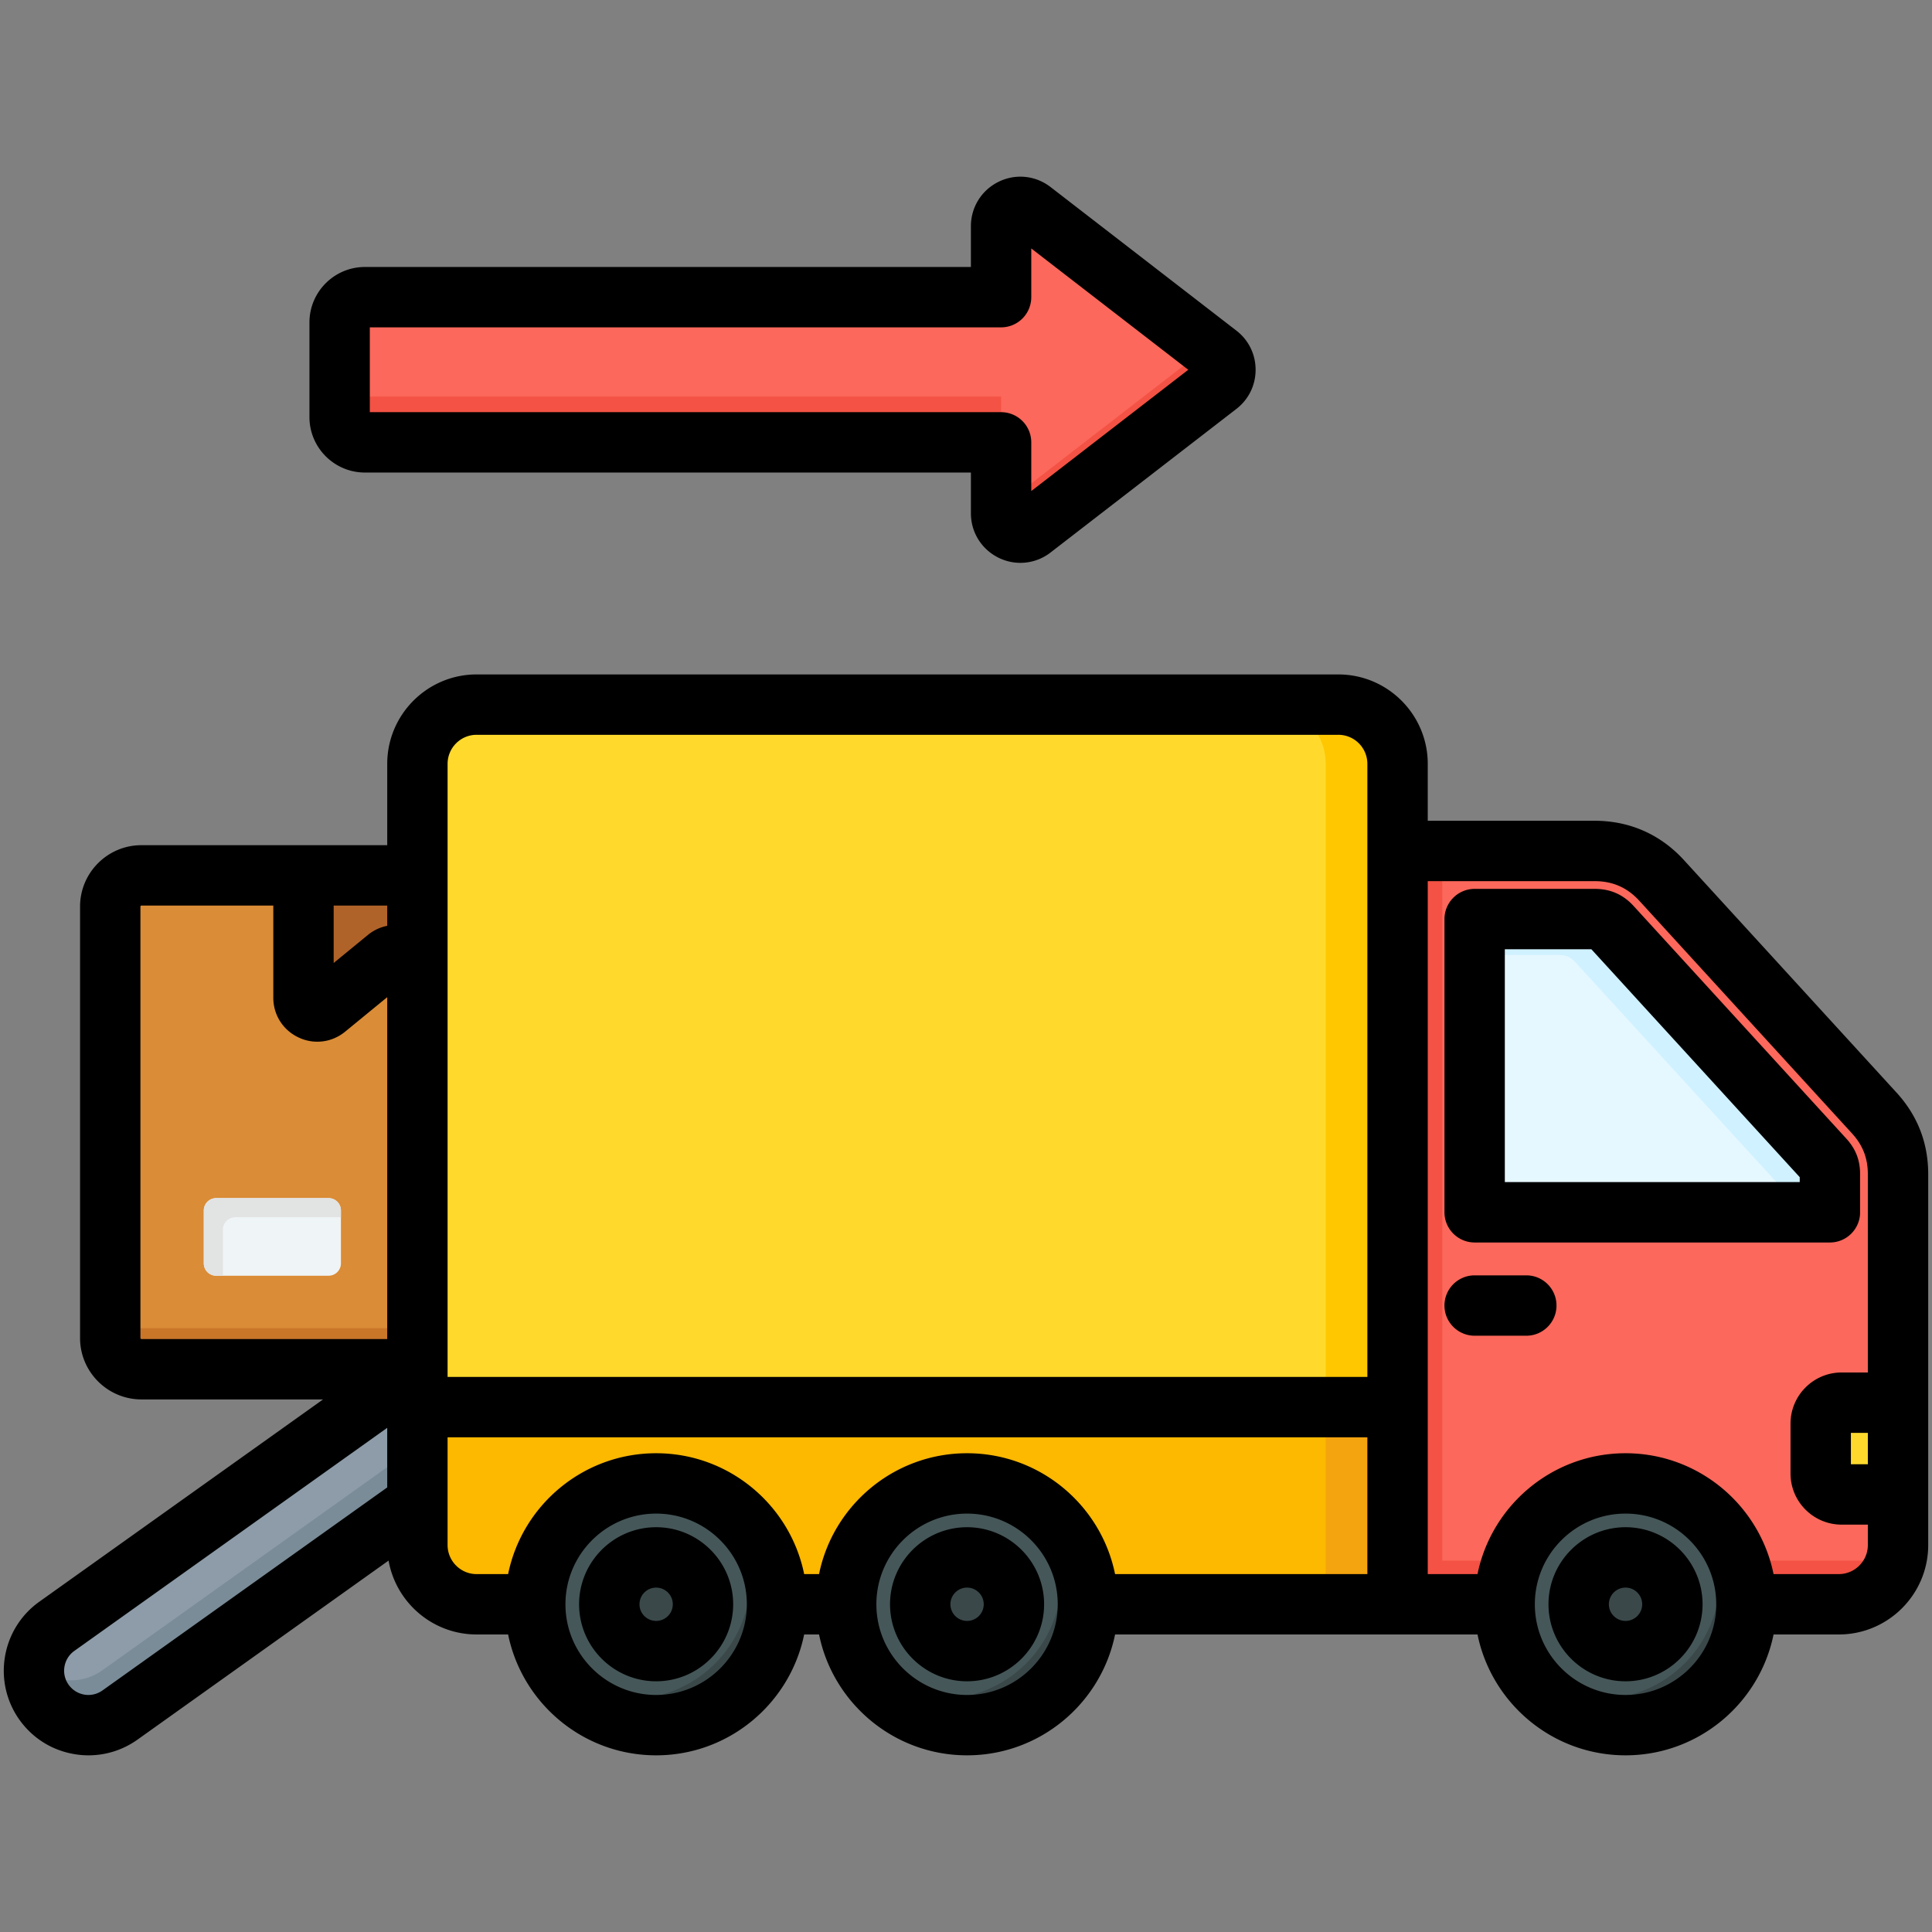
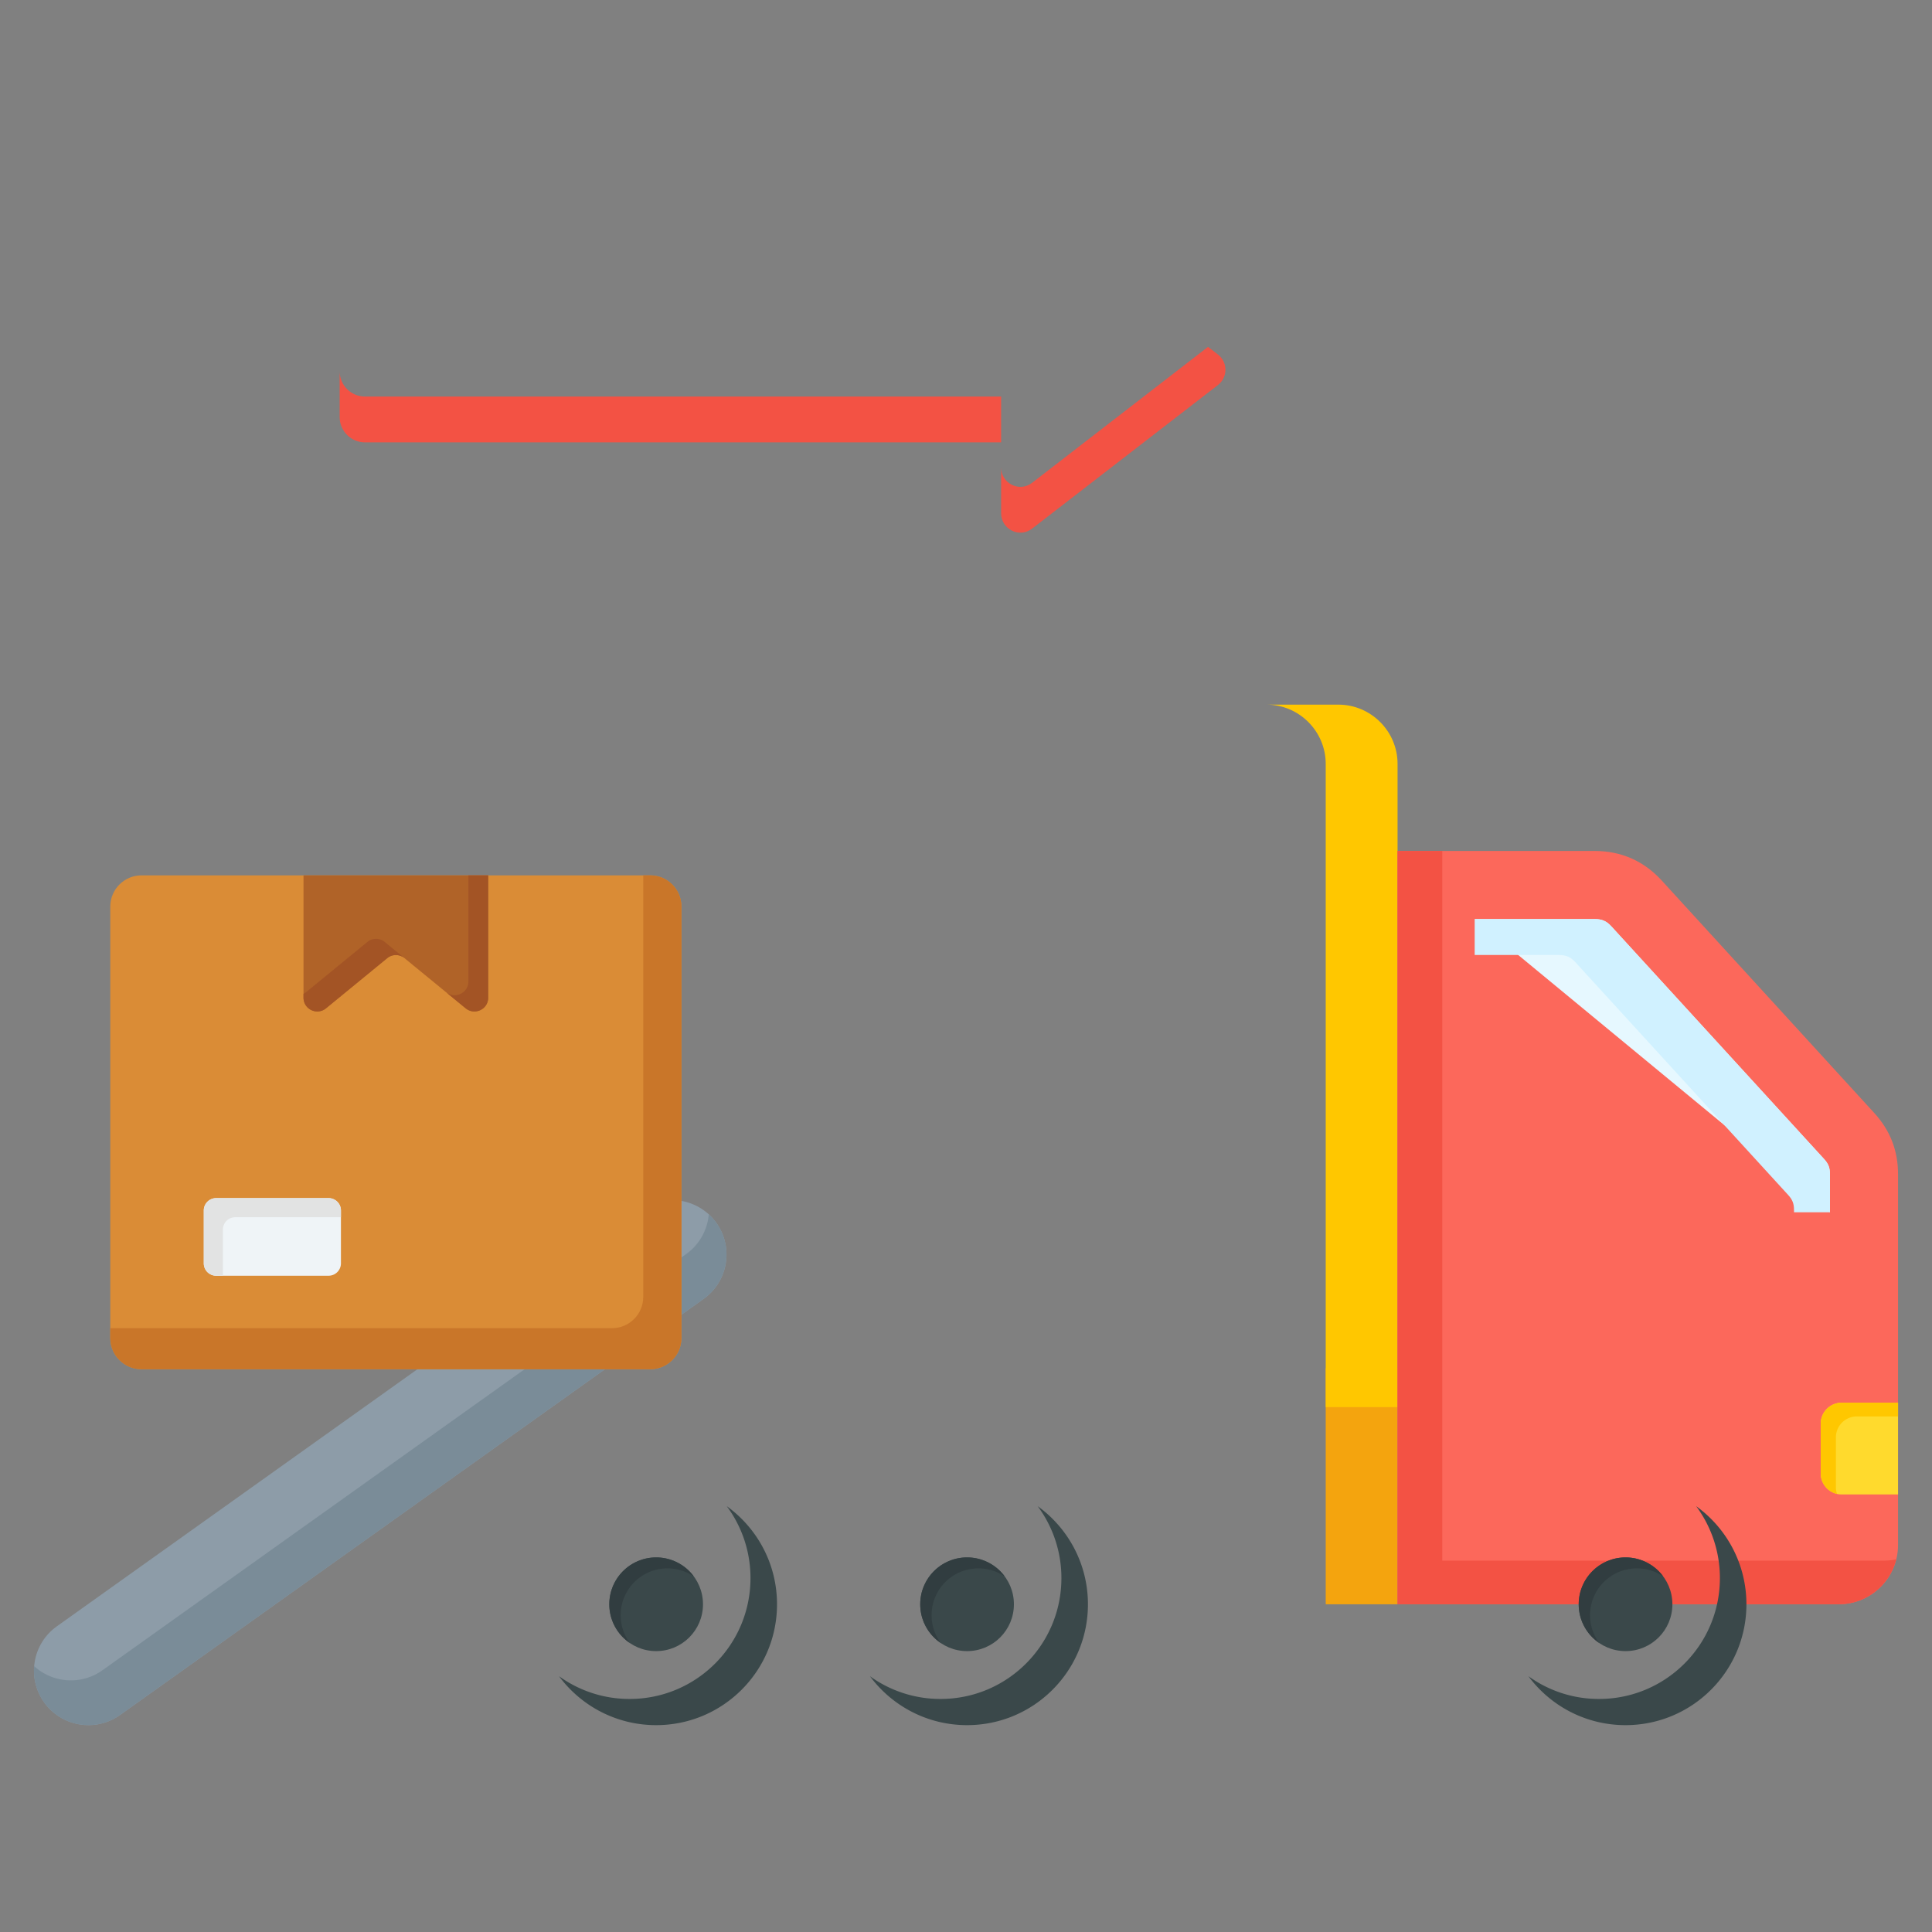
<svg xmlns="http://www.w3.org/2000/svg" class="" xml:space="preserve" style="enable-background:new 0 0 512 512" viewBox="0 0 512 512" y="0" x="0" height="512" width="512" version="1.1">
  <rect x="0" y="0" width="512" height="512" fill="#808080" stroke="none" />
  <g>
    <g clip-rule="evenodd" fill-rule="evenodd">
      <path data-original="#8d9ca8" opacity="1" d="M31.795 454.505c-6.493 4.62-15.502 3.101-20.122-3.392s-3.101-15.502 3.392-20.122l154.671-110.28c6.493-4.62 15.502-3.101 20.122 3.391 4.62 6.493 3.101 15.502-3.392 20.122z" fill="#8D9CA8" />
      <path data-original="#7a8c98" opacity="1" d="M31.795 454.505c-6.493 4.62-15.502 3.101-20.122-3.392a14.367 14.367 0 0 1-2.621-9.569c4.911 4.488 12.45 5.108 18.09 1.095l154.671-110.28a14.399 14.399 0 0 0 6.013-10.553 14.52 14.52 0 0 1 2.032 2.297c4.62 6.493 3.101 15.502-3.392 20.122z" fill="#7A8C98" />
      <path data-original="#da8c36" opacity="1" d="M37.485 231.978h134.84c4.543 0 8.26 3.717 8.26 8.26v114.363c0 4.543-3.717 8.26-8.26 8.26H37.485c-4.543 0-8.26-3.717-8.26-8.26V240.238c0-4.543 3.717-8.26 8.26-8.26z" fill="#DA8C36" />
      <path data-original="#c97629" opacity="1" d="M170.466 231.978h1.86c4.543 0 8.26 3.717 8.26 8.26v114.363c0 4.543-3.717 8.26-8.26 8.26H37.485c-4.543 0-8.26-3.717-8.26-8.26v-2.619h132.981c4.543 0 8.259-3.717 8.259-8.26V231.978z" fill="#C97629" />
      <path data-original="#eff4f7" opacity="1" d="M57.272 317.514h29.814a3.275 3.275 0 0 1 3.266 3.266v14.033a3.276 3.276 0 0 1-3.266 3.267H57.272a3.276 3.276 0 0 1-3.266-3.267V320.78a3.275 3.275 0 0 1 3.266-3.266z" fill="#EFF4F7" />
      <path data-original="#e2e3e3" opacity="1" d="M57.272 317.514h29.814a3.275 3.275 0 0 1 3.266 3.266v1.798H62.337a3.275 3.275 0 0 0-3.266 3.266v12.235h-1.798a3.276 3.276 0 0 1-3.266-3.267V320.78a3.274 3.274 0 0 1 3.265-3.266z" fill="#E2E3E3" />
      <path data-original="#b06328" opacity="1" d="M80.433 231.978h48.944v32.414c0 3.086-3.578 4.78-5.965 2.823l-16.193-13.276a3.621 3.621 0 0 0-4.629 0l-16.193 13.276c-2.387 1.957-5.965.263-5.965-2.823v-32.414z" fill="#B06328" />
      <path data-original="#a35425" opacity="1" d="M124.129 231.978h5.248v32.414c0 3.086-3.578 4.78-5.965 2.823l-5.243-4.298c2.387 1.949 5.959.257 5.959-2.827v-28.112zm-16.919 21.954a3.622 3.622 0 0 0-4.62.007l-16.193 13.276c-2.386 1.957-5.965.263-5.965-2.823v-1.015c.247-.123.487-.277.717-.465l16.193-13.276a3.621 3.621 0 0 1 4.629 0z" fill="#A35425" />
-       <path data-original="#fdb800" opacity="1" d="m423.718 425.149-297.403.001c-8.633 0-15.694-7.061-15.694-15.694V202.429c0-8.633 7.061-15.694 15.694-15.694h228.361c8.633 0 15.694 7.062 15.694 15.694v23.084h52.258c6.991 0 13.012 2.652 17.73 7.812l56.35 61.634c4.21 4.604 6.293 9.971 6.293 16.21v98.284c0 8.644-7.051 15.695-15.695 15.695h-63.588z" fill="#FDB800" />
      <path data-original="#f4a40e" opacity="1" d="M351.328 362.605h19.042v62.544h-19.042z" fill="#F4A40E" />
-       <path data-original="#ffda2d" opacity="1" d="M370.369 372.905H110.62V202.43c0-8.633 7.061-15.695 15.694-15.695h228.361c8.633 0 15.694 7.062 15.694 15.695z" fill="#FFDA2D" />
      <path data-original="#ffc700" opacity="1" d="M370.369 372.905h-19.041V202.43c0-8.633-7.061-15.695-15.694-15.695h19.041c8.633 0 15.694 7.062 15.694 15.695z" fill="#FFC700" />
      <path data-original="#fc685b" opacity="1" d="M370.37 225.513v199.636h116.935c8.644 0 15.695-7.051 15.695-15.695V311.17c0-6.239-2.084-11.606-6.294-16.21l-56.35-61.634c-4.718-5.161-10.739-7.812-17.73-7.812H370.37z" fill="#FC685B" />
      <path data-original="#f35244" opacity="1" d="M370.37 225.513v199.636h116.935c7.347 0 13.541-5.093 15.236-11.928-1.091.241-2.224.37-3.386.37H382.219V225.513z" fill="#F35244" />
-       <path data-original="#e6f8ff" opacity="1" d="M484.952 321.268V311.17c0-1.725-.401-2.759-1.566-4.032l-56.35-61.634c-1.295-1.416-2.49-1.942-4.41-1.942h-31.821l.001 77.707z" fill="#E6F8FF" />
+       <path data-original="#e6f8ff" opacity="1" d="M484.952 321.268V311.17c0-1.725-.401-2.759-1.566-4.032l-56.35-61.634c-1.295-1.416-2.49-1.942-4.41-1.942h-31.821z" fill="#E6F8FF" />
      <path data-original="#d0f1ff" opacity="1" d="M484.952 321.268V311.17c0-1.725-.401-2.759-1.566-4.032l-56.35-61.634c-1.295-1.416-2.49-1.942-4.41-1.942h-31.821v9.521h22.3c1.92 0 3.115.526 4.41 1.942l56.35 61.634c1.164 1.272 1.566 2.307 1.566 4.032v.577z" fill="#D0F1FF" />
      <path data-original="#ffda2d" opacity="1" d="M503 371.728v24.318h-14.939a5.558 5.558 0 0 1-5.548-5.548v-13.222a5.559 5.559 0 0 1 5.548-5.548z" fill="#FFDA2D" />
      <path data-original="#ffc700" opacity="1" d="M503.001 371.728v3.637h-10.919a5.56 5.56 0 0 0-5.549 5.548v13.222c0 .619.102 1.215.291 1.772-2.464-.565-4.31-2.778-4.31-5.408v-13.222a5.558 5.558 0 0 1 5.548-5.548h14.939z" fill="#FFC700" />
-       <path data-original="#465759" opacity="1" d="M430.788 393.118c17.691 0 32.031 14.342 32.031 32.031 0 17.691-14.341 32.031-32.031 32.031s-32.031-14.341-32.031-32.031 14.341-32.031 32.031-32.031zm-174.503 0c17.69 0 32.031 14.34 32.031 32.031s-14.341 32.031-32.031 32.031-32.031-14.341-32.031-32.031c-.001-17.691 14.34-32.031 32.031-32.031zm-82.397 0c17.69 0 32.031 14.34 32.031 32.031s-14.341 32.031-32.031 32.031-32.031-14.341-32.031-32.031c0-17.691 14.34-32.031 32.031-32.031z" fill="#465759" />
      <path data-original="#3a484a" opacity="1" d="M449.498 399.15c8.068 5.816 13.322 15.294 13.322 25.999 0 17.691-14.341 32.031-32.031 32.031-10.549 0-19.906-5.1-25.742-12.968a31.88 31.88 0 0 0 18.71 6.031c17.69 0 32.031-14.341 32.031-32.031a31.898 31.898 0 0 0-6.29-19.062zm-174.504-.001c8.068 5.816 13.322 15.294 13.322 26 0 17.691-14.341 32.031-32.031 32.031-10.549 0-19.906-5.1-25.742-12.968a31.88 31.88 0 0 0 18.709 6.031c17.69 0 32.031-14.341 32.031-32.031a31.887 31.887 0 0 0-6.289-19.063zm-82.397 0c8.068 5.816 13.322 15.294 13.322 26 0 17.691-14.341 32.031-32.031 32.031-10.549 0-19.906-5.1-25.742-12.968a31.88 31.88 0 0 0 18.71 6.031c17.69 0 32.031-14.341 32.031-32.031a31.894 31.894 0 0 0-6.29-19.063z" fill="#3A484A" />
      <path data-original="#3a484a" opacity="1" d="M256.285 412.736c-6.862 0-12.413 5.551-12.413 12.413s5.551 12.413 12.413 12.413 12.413-5.551 12.413-12.413-5.551-12.413-12.413-12.413zm174.503 0c-6.862 0-12.413 5.551-12.413 12.413s5.551 12.413 12.413 12.413 12.413-5.551 12.413-12.413-5.551-12.413-12.413-12.413zm-256.9 0c-6.862 0-12.413 5.551-12.413 12.413s5.551 12.413 12.413 12.413 12.413-5.551 12.413-12.413c-.001-6.862-5.552-12.413-12.413-12.413z" fill="#3A484A" />
      <path data-original="#313d40" opacity="1" d="M256.285 412.736c-6.862 0-12.413 5.551-12.413 12.413 0 4.27 2.149 8.031 5.426 10.264a12.364 12.364 0 0 1-2.417-7.365c0-6.862 5.551-12.413 12.413-12.413 2.592 0 4.997.793 6.986 2.148a12.388 12.388 0 0 0-9.995-5.047zm174.503 0c-6.862 0-12.413 5.551-12.413 12.413 0 4.27 2.15 8.031 5.426 10.264a12.364 12.364 0 0 1-2.417-7.365c0-6.862 5.551-12.413 12.413-12.413 2.592 0 4.997.793 6.987 2.148a12.391 12.391 0 0 0-9.996-5.047zm-256.9 0c-6.862 0-12.413 5.551-12.413 12.413 0 4.27 2.149 8.031 5.426 10.264a12.364 12.364 0 0 1-2.417-7.365c0-6.862 5.551-12.413 12.413-12.413 2.592 0 4.997.793 6.986 2.148a12.39 12.39 0 0 0-9.995-5.047z" fill="#313D40" />
-       <path data-original="#fc685b" opacity="1" d="M265.307 117.23v18.801c-.002 4.159 4.79 6.704 8.233 4.044l49.228-38.04c2.65-2.048 2.649-6.037 0-8.085l-49.227-38.04c-3.443-2.661-8.235-.114-8.233 4.046v18.8h-168.6c-3.687 0-6.694 3.007-6.694 6.695v25.085c0 3.687 3.009 6.695 6.694 6.695h168.599z" fill="#FC685B" />
      <path data-original="#f35244" opacity="1" d="M265.307 123.891v12.14c-.002 4.159 4.79 6.704 8.233 4.044l49.228-38.04c2.65-2.048 2.649-6.037 0-8.085l-2.624-2.028-46.604 36.013c-3.443 2.66-8.235.115-8.233-4.044zM90.013 98.394c0 3.687 3.009 6.695 6.694 6.695h168.6v12.14h-168.6c-3.686 0-6.694-3.007-6.694-6.695z" fill="#F35244" />
-       <path data-original="#000000" opacity="1" fill="#000000" d="M98.006 86.752h167.292a7.997 7.997 0 0 0 7.999-7.999V65.844l41.613 32.147-41.613 32.147V117.23a7.997 7.997 0 0 0-7.999-7.999H98.006zm-1.297 38.477h160.59v10.801c0 5.042 2.821 9.56 7.358 11.791a13.034 13.034 0 0 0 13.772-1.419l49.23-38.038c3.24-2.5 5.089-6.282 5.089-10.371s-1.849-7.872-5.089-10.372l-49.23-38.038c-3.99-3.089-9.268-3.622-13.772-1.42-4.537 2.226-7.358 6.749-7.358 11.786v10.805H96.709c-8.112 0-14.701 6.598-14.701 14.696v25.082c0 8.099 6.589 14.697 14.701 14.697zM256.28 429.561a4.416 4.416 0 0 1-4.41-4.41 4.417 4.417 0 0 1 4.41-4.419 4.422 4.422 0 0 1 4.42 4.419 4.42 4.42 0 0 1-4.42 4.41zm0-24.832c-11.253 0-20.412 9.159-20.412 20.422 0 11.249 9.159 20.408 20.412 20.408 11.258 0 20.418-9.159 20.418-20.408 0-11.263-9.159-20.422-20.418-20.422zm174.508 24.832a4.417 4.417 0 0 1-4.419-4.41 4.42 4.42 0 0 1 4.419-4.419 4.42 4.42 0 0 1 4.41 4.419 4.418 4.418 0 0 1-4.41 4.41zm0-24.832c-11.258 0-20.422 9.159-20.422 20.422 0 11.249 9.164 20.408 20.422 20.408 11.248 0 20.408-9.159 20.408-20.408 0-11.263-9.159-20.422-20.408-20.422zm-256.899 24.832a4.417 4.417 0 0 1-4.419-4.41 4.42 4.42 0 0 1 4.419-4.419 4.42 4.42 0 0 1 4.41 4.419 4.418 4.418 0 0 1-4.41 4.41zm0-24.832c-11.263 0-20.422 9.159-20.422 20.422 0 11.249 9.159 20.408 20.422 20.408 11.249 0 20.408-9.159 20.408-20.408 0-11.263-9.159-20.422-20.408-20.422zm238.599-58.748c0 4.41-3.58 7.999-7.999 7.999h-13.692c-4.41 0-7.999-3.589-7.999-7.999 0-4.419 3.589-7.999 7.999-7.999h13.692c4.42 0 7.999 3.58 7.999 7.999zm64.46-32.713h-78.151v-61.71h22.931l55.22 60.403zm15.998 8.004v-10.098c0-3.703-1.156-6.702-3.655-9.433l-56.352-61.629c-2.802-3.061-6.169-4.551-10.319-4.551h-31.822c-2.118 0-4.15.839-5.65 2.339s-2.349 3.542-2.349 5.659v77.713c0 4.41 3.589 7.999 7.999 7.999h94.149c4.419 0 7.999-3.589 7.999-7.999zm2.052 58.451v8.32h-4.49v-8.32zm-7.698 37.429h-17.29c-3.712-18.262-19.894-32.029-39.222-32.029-19.342 0-35.51 13.767-39.232 32.029H378.37V233.514h44.25c4.759 0 8.617 1.698 11.829 5.207l56.347 61.638c2.863 3.132 4.202 6.561 4.202 10.815v52.546h-6.938c-7.471 0-13.55 6.079-13.55 13.551v13.23c0 7.471 6.079 13.541 13.55 13.541h6.938v5.41c0 4.248-3.453 7.7-7.698 7.7zm-56.512 32.029c13.248 0 24.03-10.782 24.03-24.03 0-13.258-10.782-24.03-24.03-24.03-13.258 0-24.04 10.772-24.04 24.03.001 13.249 10.782 24.03 24.04 24.03zM256.28 385.123c-19.332 0-35.515 13.767-39.222 32.029h-3.948c-3.712-18.262-19.894-32.029-39.222-32.029-19.342 0-35.51 13.767-39.231 32.029h-8.348c-4.24 0-7.693-3.452-7.693-7.702v-28.548h243.75v36.25h-66.86c-3.716-18.262-19.888-32.029-39.226-32.029zm0 64.058c13.249 0 24.03-10.782 24.03-24.03 0-13.258-10.782-24.03-24.03-24.03-13.253 0-24.03 10.772-24.03 24.03 0 13.249 10.777 24.03 24.03 24.03zm-82.391 0c13.249 0 24.03-10.782 24.03-24.03 0-13.258-10.782-24.03-24.03-24.03s-24.039 10.772-24.039 24.03c-.001 13.249 10.791 24.03 24.039 24.03zm-146.733-1.197a6.409 6.409 0 0 1-4.797 1.108 6.426 6.426 0 0 1-4.174-2.622c-2.057-2.877-1.377-6.91 1.523-8.971l82.91-59.111v15.795zm10.06-93.381V240.239c0-.127.141-.259.264-.259h34.949v24.412c0 4.551 2.556 8.589 6.669 10.532a11.555 11.555 0 0 0 4.999 1.137c2.632 0 5.23-.901 7.372-2.66l11.15-9.141v90.603H37.48c-.122-.001-.264-.142-.264-.26zm65.403-109.252v-5.372H88.427v15.22l9.089-7.447a11.552 11.552 0 0 1 5.103-2.401zm23.691-50.621h228.36a7.7 7.7 0 0 1 7.697 7.702v162.467h-243.75V202.432c0-4.254 3.453-7.702 7.693-7.702zm376.3 94.829-56.352-61.629c-6.231-6.815-14.4-10.419-23.639-10.419h-44.25v-15.078c0-13.069-10.631-23.7-23.7-23.7H126.31c-13.065 0-23.69 10.631-23.69 23.7v21.549H37.48c-8.961 0-16.262 7.292-16.262 16.258v114.364c0 8.957 7.301 16.258 16.262 16.258h48.136l-75.199 53.612c-10.069 7.169-12.437 21.2-5.268 31.279 3.476 4.881 8.641 8.122 14.55 9.107 1.259.222 2.519.321 3.768.321 4.622 0 9.122-1.429 12.97-4.16l66.539-47.447c1.962 11.107 11.669 19.578 23.332 19.578h8.348c3.721 18.253 19.889 32.029 39.231 32.029 19.328 0 35.496-13.777 39.222-32.029h3.948c3.707 18.253 19.889 32.029 39.222 32.029 19.337 0 35.51-13.777 39.227-32.029h96.05c3.721 18.253 19.889 32.029 39.232 32.029 19.328 0 35.51-13.777 39.222-32.029h17.29c13.07 0 23.695-10.626 23.695-23.7v-98.276c.001-8.256-2.815-15.524-8.385-21.617z" />
    </g>
  </g>
</svg>